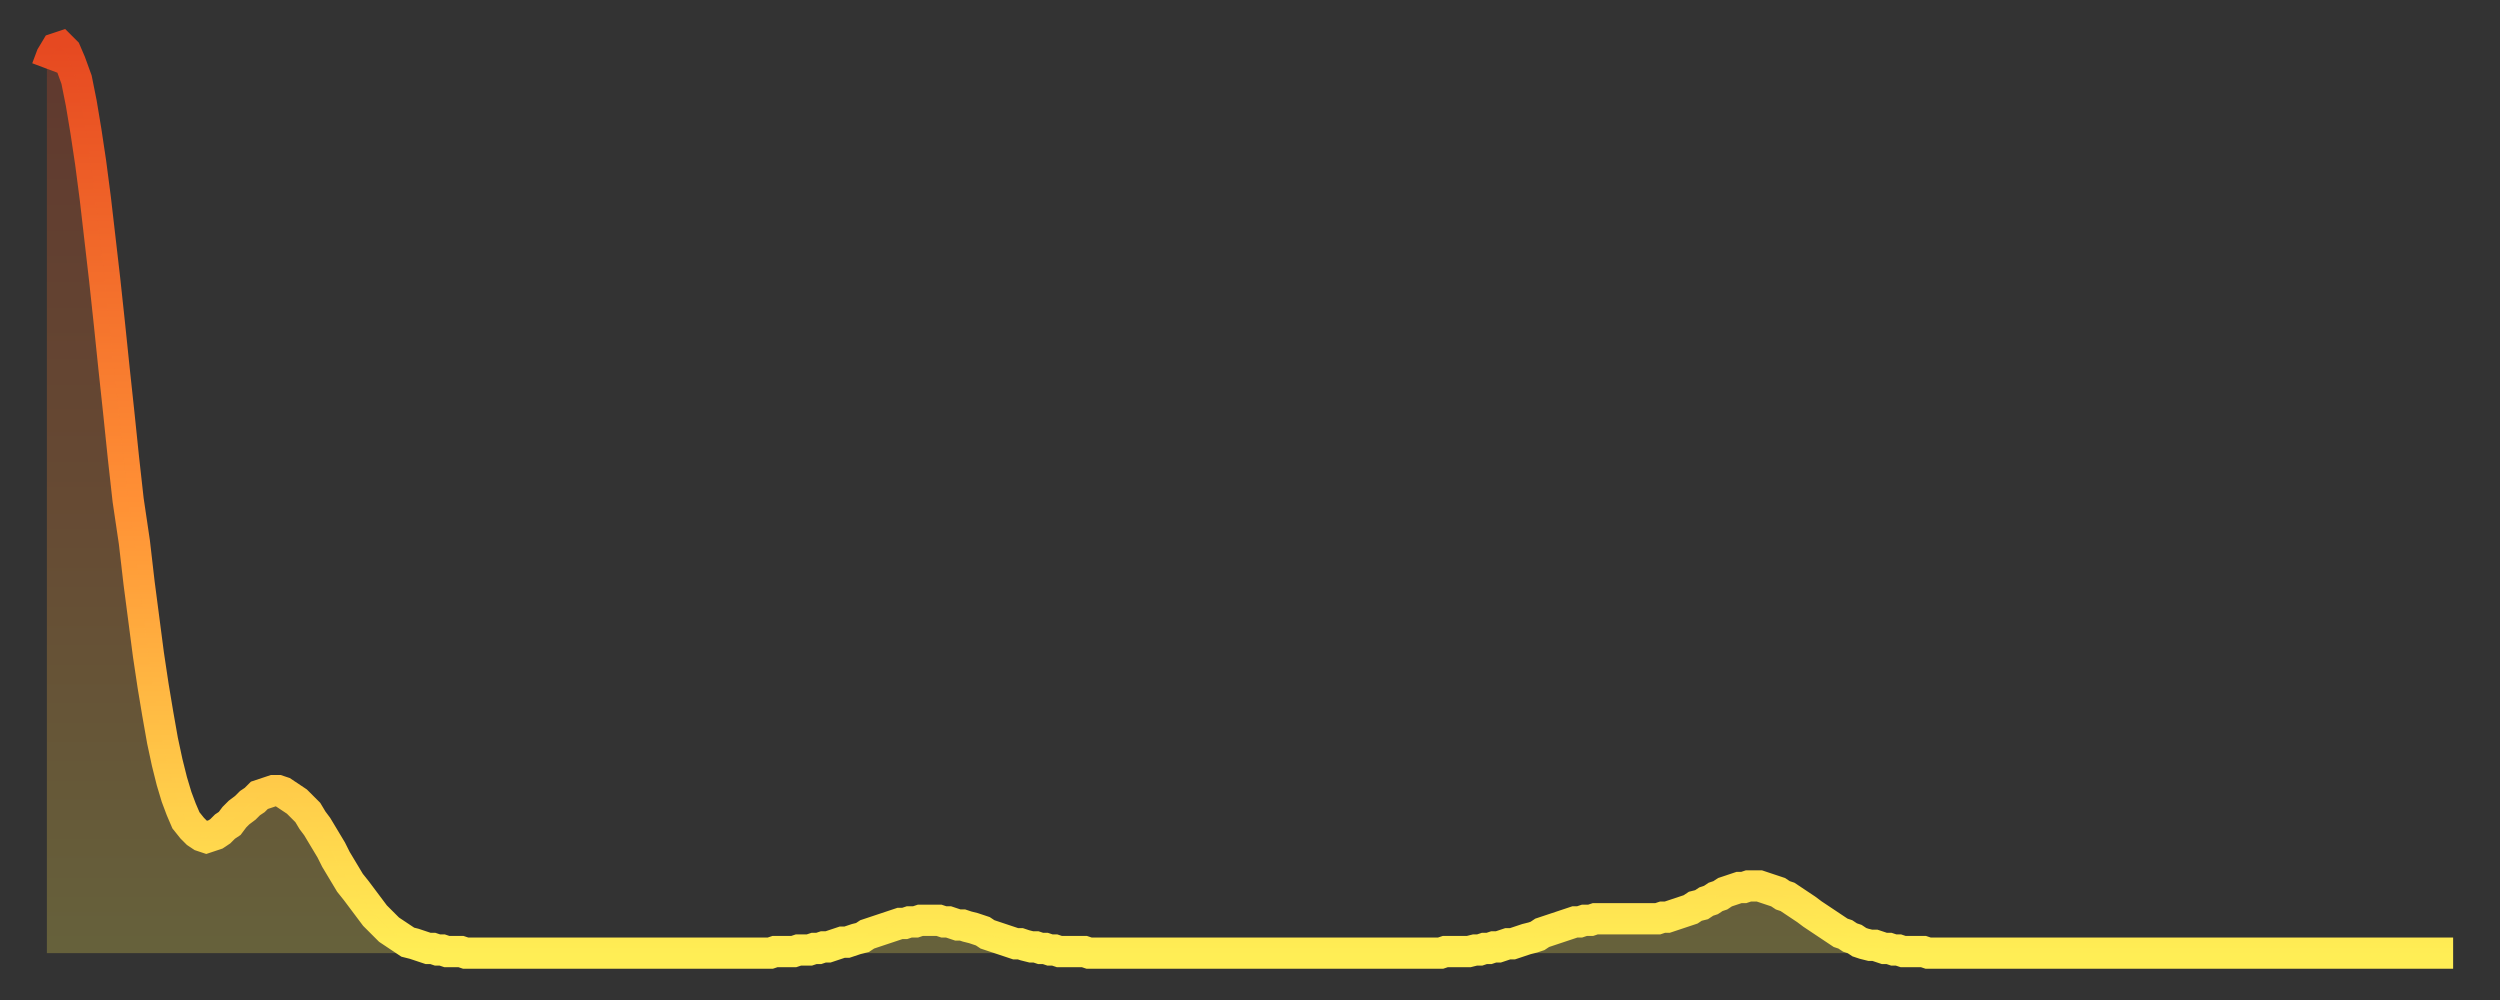
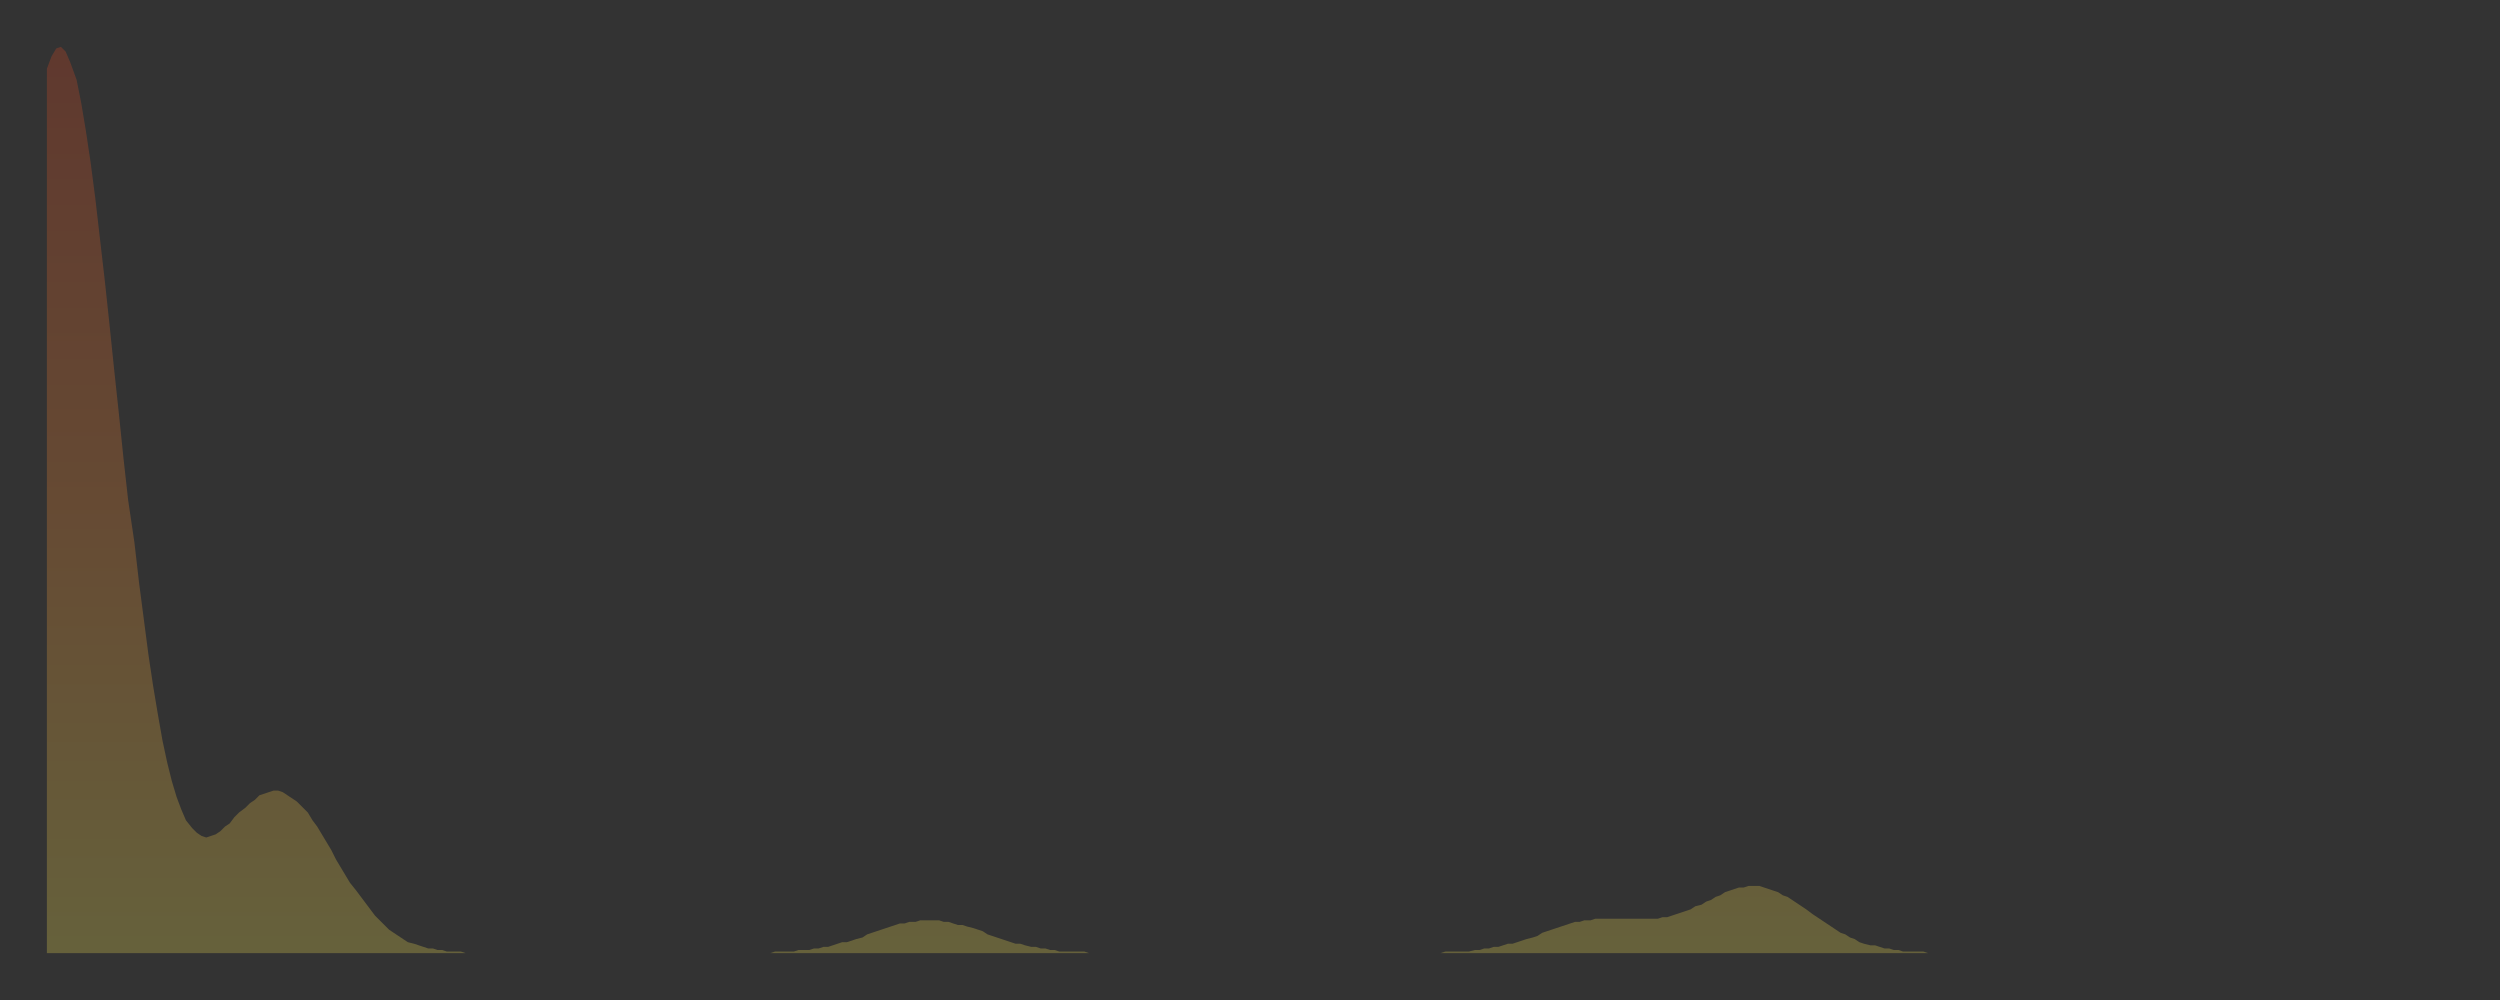
<svg xmlns="http://www.w3.org/2000/svg" baseProfile="full" height="64" version="1.1" width="160">
  <rect width="100%" height="100%" fill="#333333" stroke="none" />
  <defs>
    <linearGradient id="id518578" x1="0" x2="0" y1="0" y2="1">
      <stop offset="0%" stop-color="#e64921" />
      <stop offset="50%" stop-color="#ff9035" />
      <stop offset="100%" stop-color="#ffee55" />
    </linearGradient>
  </defs>
  <g transform="translate(3,3)">
    <g>
-       <path d="M 0.0 1.4 0.3 0.6 0.6 0.1 0.9 0.0 1.2 0.3 1.5 1.0 1.9 2.1 2.2 3.6 2.5 5.4 2.8 7.4 3.1 9.7 3.4 12.3 3.7 14.9 4.0 17.7 4.3 20.6 4.6 23.4 4.9 26.3 5.2 29.0 5.6 31.7 5.9 34.3 6.2 36.6 6.5 38.9 6.8 40.9 7.1 42.7 7.4 44.4 7.7 45.8 8.0 47.0 8.3 48.0 8.6 48.8 8.9 49.5 9.3 50.0 9.6 50.3 9.9 50.5 10.2 50.6 10.5 50.5 10.8 50.4 11.1 50.2 11.4 49.9 11.7 49.7 12.0 49.3 12.3 49.0 12.7 48.7 13.0 48.4 13.3 48.2 13.6 47.9 13.9 47.8 14.2 47.7 14.5 47.6 14.8 47.6 15.1 47.7 15.4 47.9 15.7 48.1 16.0 48.3 16.4 48.7 16.7 49.0 17.0 49.5 17.3 49.9 17.6 50.4 17.9 50.9 18.2 51.4 18.5 52.0 18.8 52.5 19.1 53.0 19.4 53.5 19.8 54.0 20.1 54.4 20.4 54.8 20.7 55.2 21.0 55.6 21.3 55.9 21.6 56.2 21.9 56.5 22.2 56.7 22.5 56.9 22.8 57.1 23.1 57.3 23.5 57.4 23.8 57.5 24.1 57.6 24.4 57.7 24.7 57.7 25.0 57.8 25.3 57.8 25.6 57.9 25.9 57.9 26.2 57.9 26.5 57.9 26.8 58.0 27.2 58.0 27.5 58.0 27.8 58.0 28.1 58.0 28.4 58.0 28.7 58.0 29.0 58.0 29.3 58.0 29.6 58.0 29.9 58.0 30.2 58.0 30.6 58.0 30.9 58.0 31.2 58.0 31.5 58.0 31.8 58.0 32.1 58.0 32.4 58.0 32.7 58.0 33.0 58.0 33.3 58.0 33.6 58.0 33.9 58.0 34.3 58.0 34.6 58.0 34.9 58.0 35.2 58.0 35.5 58.0 35.8 58.0 36.1 58.0 36.4 58.0 36.7 58.0 37.0 58.0 37.3 58.0 37.7 58.0 38.0 58.0 38.3 58.0 38.6 58.0 38.9 58.0 39.2 58.0 39.5 58.0 39.8 58.0 40.1 58.0 40.4 58.0 40.7 58.0 41.0 58.0 41.4 58.0 41.7 58.0 42.0 58.0 42.3 58.0 42.6 58.0 42.9 58.0 43.2 58.0 43.5 58.0 43.8 58.0 44.1 58.0 44.4 58.0 44.7 58.0 45.1 58.0 45.4 58.0 45.7 58.0 46.0 58.0 46.3 58.0 46.6 57.9 46.9 57.9 47.2 57.9 47.5 57.9 47.8 57.9 48.1 57.8 48.5 57.8 48.8 57.8 49.1 57.7 49.4 57.7 49.7 57.6 50.0 57.6 50.3 57.5 50.6 57.4 50.9 57.3 51.2 57.3 51.5 57.2 51.8 57.1 52.2 57.0 52.5 56.8 52.8 56.7 53.1 56.6 53.4 56.5 53.7 56.4 54.0 56.3 54.3 56.2 54.6 56.1 54.9 56.1 55.2 56.0 55.6 56.0 55.9 55.9 56.2 55.9 56.5 55.9 56.8 55.9 57.1 55.9 57.4 56.0 57.7 56.0 58.0 56.1 58.3 56.2 58.6 56.2 58.9 56.3 59.3 56.4 59.6 56.5 59.9 56.6 60.2 56.8 60.5 56.9 60.8 57.0 61.1 57.1 61.4 57.2 61.7 57.3 62.0 57.4 62.3 57.4 62.6 57.5 63.0 57.6 63.3 57.6 63.6 57.7 63.9 57.7 64.2 57.8 64.5 57.8 64.8 57.9 65.1 57.9 65.4 57.9 65.7 57.9 66.0 57.9 66.4 57.9 66.7 58.0 67.0 58.0 67.3 58.0 67.6 58.0 67.9 58.0 68.2 58.0 68.5 58.0 68.8 58.0 69.1 58.0 69.4 58.0 69.7 58.0 70.1 58.0 70.4 58.0 70.7 58.0 71.0 58.0 71.3 58.0 71.6 58.0 71.9 58.0 72.2 58.0 72.5 58.0 72.8 58.0 73.1 58.0 73.5 58.0 73.8 58.0 74.1 58.0 74.4 58.0 74.7 58.0 75.0 58.0 75.3 58.0 75.6 58.0 75.9 58.0 76.2 58.0 76.5 58.0 76.8 58.0 77.2 58.0 77.5 58.0 77.8 58.0 78.1 58.0 78.4 58.0 78.7 58.0 79.0 58.0 79.3 58.0 79.6 58.0 79.9 58.0 80.2 58.0 80.5 58.0 80.9 58.0 81.2 58.0 81.5 58.0 81.8 58.0 82.1 58.0 82.4 58.0 82.7 58.0 83.0 58.0 83.3 58.0 83.6 58.0 83.9 58.0 84.3 58.0 84.6 58.0 84.9 58.0 85.2 58.0 85.5 58.0 85.8 58.0 86.1 58.0 86.4 58.0 86.7 58.0 87.0 58.0 87.3 58.0 87.6 58.0 88.0 58.0 88.3 58.0 88.6 58.0 88.9 58.0 89.2 58.0 89.5 57.9 89.8 57.9 90.1 57.9 90.4 57.9 90.7 57.9 91.0 57.9 91.4 57.8 91.7 57.8 92.0 57.7 92.3 57.7 92.6 57.6 92.9 57.6 93.2 57.5 93.5 57.4 93.8 57.4 94.1 57.3 94.4 57.2 94.7 57.1 95.1 57.0 95.4 56.9 95.7 56.7 96.0 56.6 96.3 56.5 96.6 56.4 96.9 56.3 97.2 56.2 97.5 56.1 97.8 56.0 98.1 56.0 98.4 55.9 98.8 55.9 99.1 55.8 99.4 55.8 99.7 55.8 100.0 55.8 100.3 55.8 100.6 55.8 100.9 55.8 101.2 55.8 101.5 55.8 101.8 55.8 102.2 55.8 102.5 55.8 102.8 55.8 103.1 55.8 103.4 55.7 103.7 55.7 104.0 55.6 104.3 55.5 104.6 55.4 104.9 55.3 105.2 55.2 105.5 55.0 105.9 54.9 106.2 54.7 106.5 54.6 106.8 54.4 107.1 54.3 107.4 54.1 107.7 54.0 108.0 53.9 108.3 53.8 108.6 53.8 108.9 53.7 109.3 53.7 109.6 53.7 109.9 53.8 110.2 53.9 110.5 54.0 110.8 54.1 111.1 54.3 111.4 54.4 111.7 54.6 112.0 54.8 112.3 55.0 112.6 55.2 113.0 55.5 113.3 55.7 113.6 55.9 113.9 56.1 114.2 56.3 114.5 56.5 114.8 56.7 115.1 56.8 115.4 57.0 115.7 57.1 116.0 57.3 116.3 57.4 116.7 57.5 117.0 57.5 117.3 57.6 117.6 57.7 117.9 57.7 118.2 57.8 118.5 57.8 118.8 57.9 119.1 57.9 119.4 57.9 119.7 57.9 120.1 57.9 120.4 58.0 120.7 58.0 121.0 58.0 121.3 58.0 121.6 58.0 121.9 58.0 122.2 58.0 122.5 58.0 122.8 58.0 123.1 58.0 123.4 58.0 123.8 58.0 124.1 58.0 124.4 58.0 124.7 58.0 125.0 58.0 125.3 58.0 125.6 58.0 125.9 58.0 126.2 58.0 126.5 58.0 126.8 58.0 127.2 58.0 127.5 58.0 127.8 58.0 128.1 58.0 128.4 58.0 128.7 58.0 129.0 58.0 129.3 58.0 129.6 58.0 129.9 58.0 130.2 58.0 130.5 58.0 130.9 58.0 131.2 58.0 131.5 58.0 131.8 58.0 132.1 58.0 132.4 58.0 132.7 58.0 133.0 58.0 133.3 58.0 133.6 58.0 133.9 58.0 134.2 58.0 134.6 58.0 134.9 58.0 135.2 58.0 135.5 58.0 135.8 58.0 136.1 58.0 136.4 58.0 136.7 58.0 137.0 58.0 137.3 58.0 137.6 58.0 138.0 58.0 138.3 58.0 138.6 58.0 138.9 58.0 139.2 58.0 139.5 58.0 139.8 58.0 140.1 58.0 140.4 58.0 140.7 58.0 141.0 58.0 141.3 58.0 141.7 58.0 142.0 58.0 142.3 58.0 142.6 58.0 142.9 58.0 143.2 58.0 143.5 58.0 143.8 58.0 144.1 58.0 144.4 58.0 144.7 58.0 145.1 58.0 145.4 58.0 145.7 58.0 146.0 58.0 146.3 58.0 146.6 58.0 146.9 58.0 147.2 58.0 147.5 58.0 147.8 58.0 148.1 58.0 148.4 58.0 148.8 58.0 149.1 58.0 149.4 58.0 149.7 58.0 150.0 58.0 150.3 58.0 150.6 58.0 150.9 58.0 151.2 58.0 151.5 58.0 151.8 58.0 152.1 58.0 152.5 58.0 152.8 58.0 153.1 58.0 153.4 58.0 153.7 58.0 154.0 58.0" fill="none" id="graph-curve" opacity="1" stroke="url(#id518578)" stroke-width="2" />
      <path d="M 0 58 L 0.0 1.4 0.3 0.6 0.6 0.1 0.9 0.0 1.2 0.3 1.5 1.0 1.9 2.1 2.2 3.6 2.5 5.4 2.8 7.4 3.1 9.7 3.4 12.3 3.7 14.9 4.0 17.7 4.3 20.6 4.6 23.4 4.9 26.3 5.2 29.0 5.6 31.7 5.9 34.3 6.2 36.6 6.5 38.9 6.8 40.9 7.1 42.7 7.4 44.4 7.7 45.8 8.0 47.0 8.3 48.0 8.6 48.8 8.9 49.5 9.3 50.0 9.6 50.3 9.9 50.5 10.2 50.6 10.5 50.5 10.8 50.4 11.1 50.2 11.4 49.9 11.7 49.7 12.0 49.3 12.3 49.0 12.7 48.7 13.0 48.4 13.3 48.2 13.6 47.9 13.9 47.8 14.2 47.7 14.5 47.6 14.8 47.6 15.1 47.7 15.4 47.9 15.7 48.1 16.0 48.3 16.4 48.7 16.7 49.0 17.0 49.5 17.3 49.9 17.6 50.4 17.9 50.9 18.2 51.4 18.5 52.0 18.8 52.5 19.1 53.0 19.4 53.5 19.8 54.0 20.1 54.4 20.4 54.8 20.7 55.2 21.0 55.6 21.3 55.9 21.6 56.2 21.9 56.5 22.2 56.7 22.5 56.9 22.8 57.1 23.1 57.3 23.5 57.4 23.8 57.5 24.1 57.6 24.4 57.7 24.7 57.7 25.0 57.8 25.3 57.8 25.6 57.9 25.9 57.9 26.2 57.9 26.5 57.9 26.8 58.0 27.2 58.0 27.5 58.0 27.8 58.0 28.1 58.0 28.4 58.0 28.7 58.0 29.0 58.0 29.3 58.0 29.6 58.0 29.9 58.0 30.2 58.0 30.6 58.0 30.9 58.0 31.2 58.0 31.5 58.0 31.8 58.0 32.1 58.0 32.4 58.0 32.7 58.0 33.0 58.0 33.3 58.0 33.6 58.0 33.9 58.0 34.3 58.0 34.6 58.0 34.9 58.0 35.2 58.0 35.5 58.0 35.8 58.0 36.1 58.0 36.4 58.0 36.7 58.0 37.0 58.0 37.3 58.0 37.7 58.0 38.0 58.0 38.3 58.0 38.6 58.0 38.9 58.0 39.2 58.0 39.5 58.0 39.8 58.0 40.1 58.0 40.4 58.0 40.7 58.0 41.0 58.0 41.4 58.0 41.7 58.0 42.0 58.0 42.3 58.0 42.6 58.0 42.9 58.0 43.2 58.0 43.5 58.0 43.8 58.0 44.1 58.0 44.4 58.0 44.7 58.0 45.1 58.0 45.4 58.0 45.7 58.0 46.0 58.0 46.3 58.0 46.6 57.9 46.9 57.9 47.2 57.9 47.5 57.9 47.8 57.9 48.1 57.8 48.5 57.8 48.8 57.8 49.1 57.7 49.4 57.7 49.7 57.6 50.0 57.6 50.3 57.5 50.6 57.4 50.9 57.3 51.2 57.3 51.5 57.2 51.8 57.1 52.2 57.0 52.5 56.8 52.8 56.7 53.1 56.6 53.4 56.5 53.7 56.4 54.0 56.3 54.3 56.2 54.6 56.1 54.9 56.1 55.2 56.0 55.6 56.0 55.9 55.9 56.2 55.9 56.5 55.9 56.8 55.9 57.1 55.9 57.4 56.0 57.7 56.0 58.0 56.1 58.3 56.2 58.6 56.2 58.9 56.3 59.3 56.4 59.6 56.5 59.9 56.6 60.2 56.8 60.5 56.9 60.8 57.0 61.1 57.1 61.4 57.2 61.7 57.3 62.0 57.4 62.3 57.4 62.6 57.5 63.0 57.6 63.3 57.6 63.6 57.7 63.9 57.7 64.2 57.8 64.5 57.8 64.8 57.9 65.1 57.9 65.4 57.9 65.7 57.9 66.0 57.9 66.4 57.9 66.7 58.0 67.0 58.0 67.3 58.0 67.6 58.0 67.9 58.0 68.2 58.0 68.5 58.0 68.8 58.0 69.1 58.0 69.4 58.0 69.7 58.0 70.1 58.0 70.4 58.0 70.7 58.0 71.0 58.0 71.3 58.0 71.6 58.0 71.9 58.0 72.2 58.0 72.5 58.0 72.8 58.0 73.1 58.0 73.5 58.0 73.8 58.0 74.1 58.0 74.4 58.0 74.7 58.0 75.0 58.0 75.3 58.0 75.6 58.0 75.9 58.0 76.2 58.0 76.5 58.0 76.8 58.0 77.2 58.0 77.5 58.0 77.8 58.0 78.1 58.0 78.4 58.0 78.7 58.0 79.0 58.0 79.3 58.0 79.6 58.0 79.9 58.0 80.2 58.0 80.5 58.0 80.9 58.0 81.2 58.0 81.5 58.0 81.8 58.0 82.1 58.0 82.4 58.0 82.7 58.0 83.0 58.0 83.3 58.0 83.6 58.0 83.9 58.0 84.3 58.0 84.6 58.0 84.9 58.0 85.2 58.0 85.5 58.0 85.8 58.0 86.1 58.0 86.4 58.0 86.7 58.0 87.0 58.0 87.3 58.0 87.6 58.0 88.0 58.0 88.3 58.0 88.6 58.0 88.9 58.0 89.2 58.0 89.5 57.9 89.8 57.9 90.1 57.9 90.4 57.9 90.7 57.9 91.0 57.9 91.4 57.8 91.7 57.8 92.0 57.7 92.3 57.7 92.6 57.6 92.9 57.6 93.2 57.5 93.5 57.4 93.8 57.4 94.1 57.3 94.4 57.2 94.7 57.1 95.1 57.0 95.4 56.9 95.7 56.7 96.0 56.6 96.3 56.5 96.6 56.4 96.9 56.3 97.2 56.2 97.5 56.1 97.8 56.0 98.1 56.0 98.4 55.9 98.8 55.9 99.1 55.8 99.4 55.8 99.7 55.8 100.0 55.8 100.3 55.8 100.6 55.8 100.9 55.8 101.2 55.8 101.5 55.8 101.8 55.8 102.2 55.8 102.5 55.8 102.8 55.8 103.1 55.8 103.4 55.7 103.7 55.7 104.0 55.6 104.3 55.5 104.6 55.4 104.9 55.3 105.2 55.2 105.5 55.0 105.9 54.9 106.2 54.7 106.5 54.6 106.8 54.4 107.1 54.3 107.4 54.1 107.7 54.0 108.0 53.9 108.3 53.8 108.6 53.8 108.9 53.7 109.3 53.7 109.6 53.7 109.9 53.8 110.2 53.9 110.5 54.0 110.8 54.1 111.1 54.3 111.4 54.4 111.7 54.6 112.0 54.8 112.3 55.0 112.6 55.2 113.0 55.5 113.3 55.7 113.6 55.9 113.9 56.1 114.2 56.3 114.5 56.5 114.8 56.7 115.1 56.8 115.4 57.0 115.7 57.1 116.0 57.3 116.3 57.4 116.7 57.5 117.0 57.5 117.3 57.6 117.6 57.7 117.9 57.7 118.2 57.8 118.5 57.8 118.8 57.9 119.1 57.9 119.4 57.9 119.7 57.9 120.1 57.9 120.4 58.0 120.7 58.0 121.0 58.0 121.3 58.0 121.6 58.0 121.9 58.0 122.2 58.0 122.5 58.0 122.8 58.0 123.1 58.0 123.4 58.0 123.8 58.0 124.1 58.0 124.4 58.0 124.7 58.0 125.0 58.0 125.3 58.0 125.6 58.0 125.9 58.0 126.2 58.0 126.5 58.0 126.8 58.0 127.2 58.0 127.5 58.0 127.8 58.0 128.1 58.0 128.4 58.0 128.7 58.0 129.0 58.0 129.3 58.0 129.6 58.0 129.9 58.0 130.2 58.0 130.5 58.0 130.9 58.0 131.2 58.0 131.5 58.0 131.8 58.0 132.1 58.0 132.4 58.0 132.7 58.0 133.0 58.0 133.3 58.0 133.6 58.0 133.9 58.0 134.2 58.0 134.6 58.0 134.9 58.0 135.2 58.0 135.5 58.0 135.8 58.0 136.1 58.0 136.4 58.0 136.7 58.0 137.0 58.0 137.3 58.0 137.6 58.0 138.0 58.0 138.3 58.0 138.6 58.0 138.9 58.0 139.2 58.0 139.5 58.0 139.8 58.0 140.1 58.0 140.4 58.0 140.7 58.0 141.0 58.0 141.3 58.0 141.7 58.0 142.0 58.0 142.3 58.0 142.6 58.0 142.9 58.0 143.2 58.0 143.5 58.0 143.8 58.0 144.1 58.0 144.4 58.0 144.7 58.0 145.1 58.0 145.4 58.0 145.7 58.0 146.0 58.0 146.3 58.0 146.6 58.0 146.9 58.0 147.2 58.0 147.5 58.0 147.8 58.0 148.1 58.0 148.4 58.0 148.8 58.0 149.1 58.0 149.4 58.0 149.7 58.0 150.0 58.0 150.3 58.0 150.6 58.0 150.9 58.0 151.2 58.0 151.5 58.0 151.8 58.0 152.1 58.0 152.5 58.0 152.8 58.0 153.1 58.0 153.4 58.0 153.7 58.0 154.0 58.0 154 58" fill="url(#id518578)" fill-opacity=".25" id="graph-shadow" />
    </g>
  </g>
</svg>